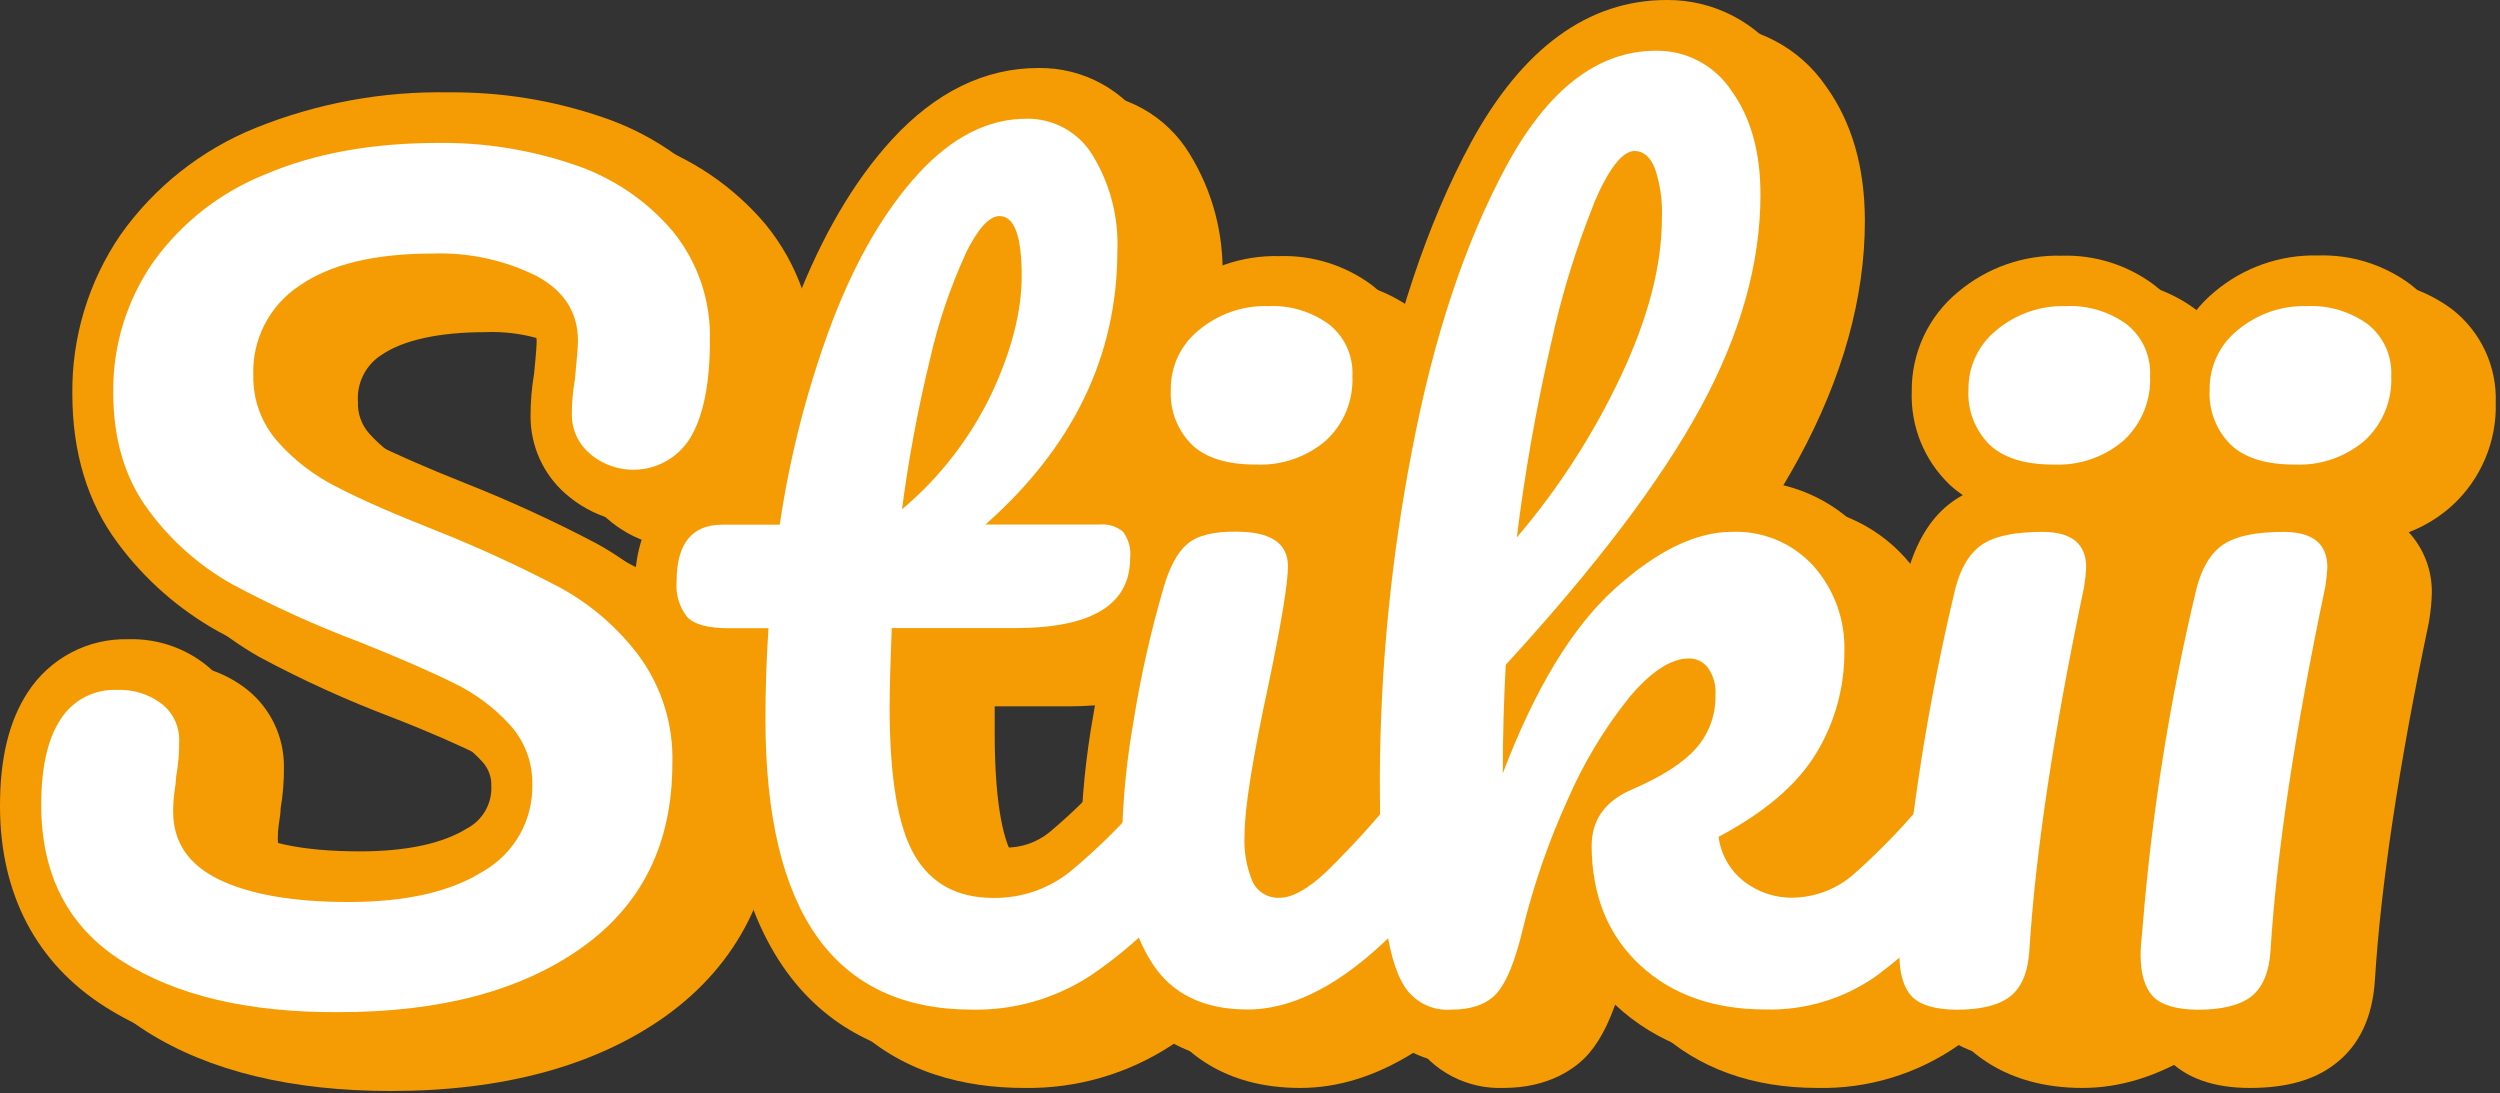
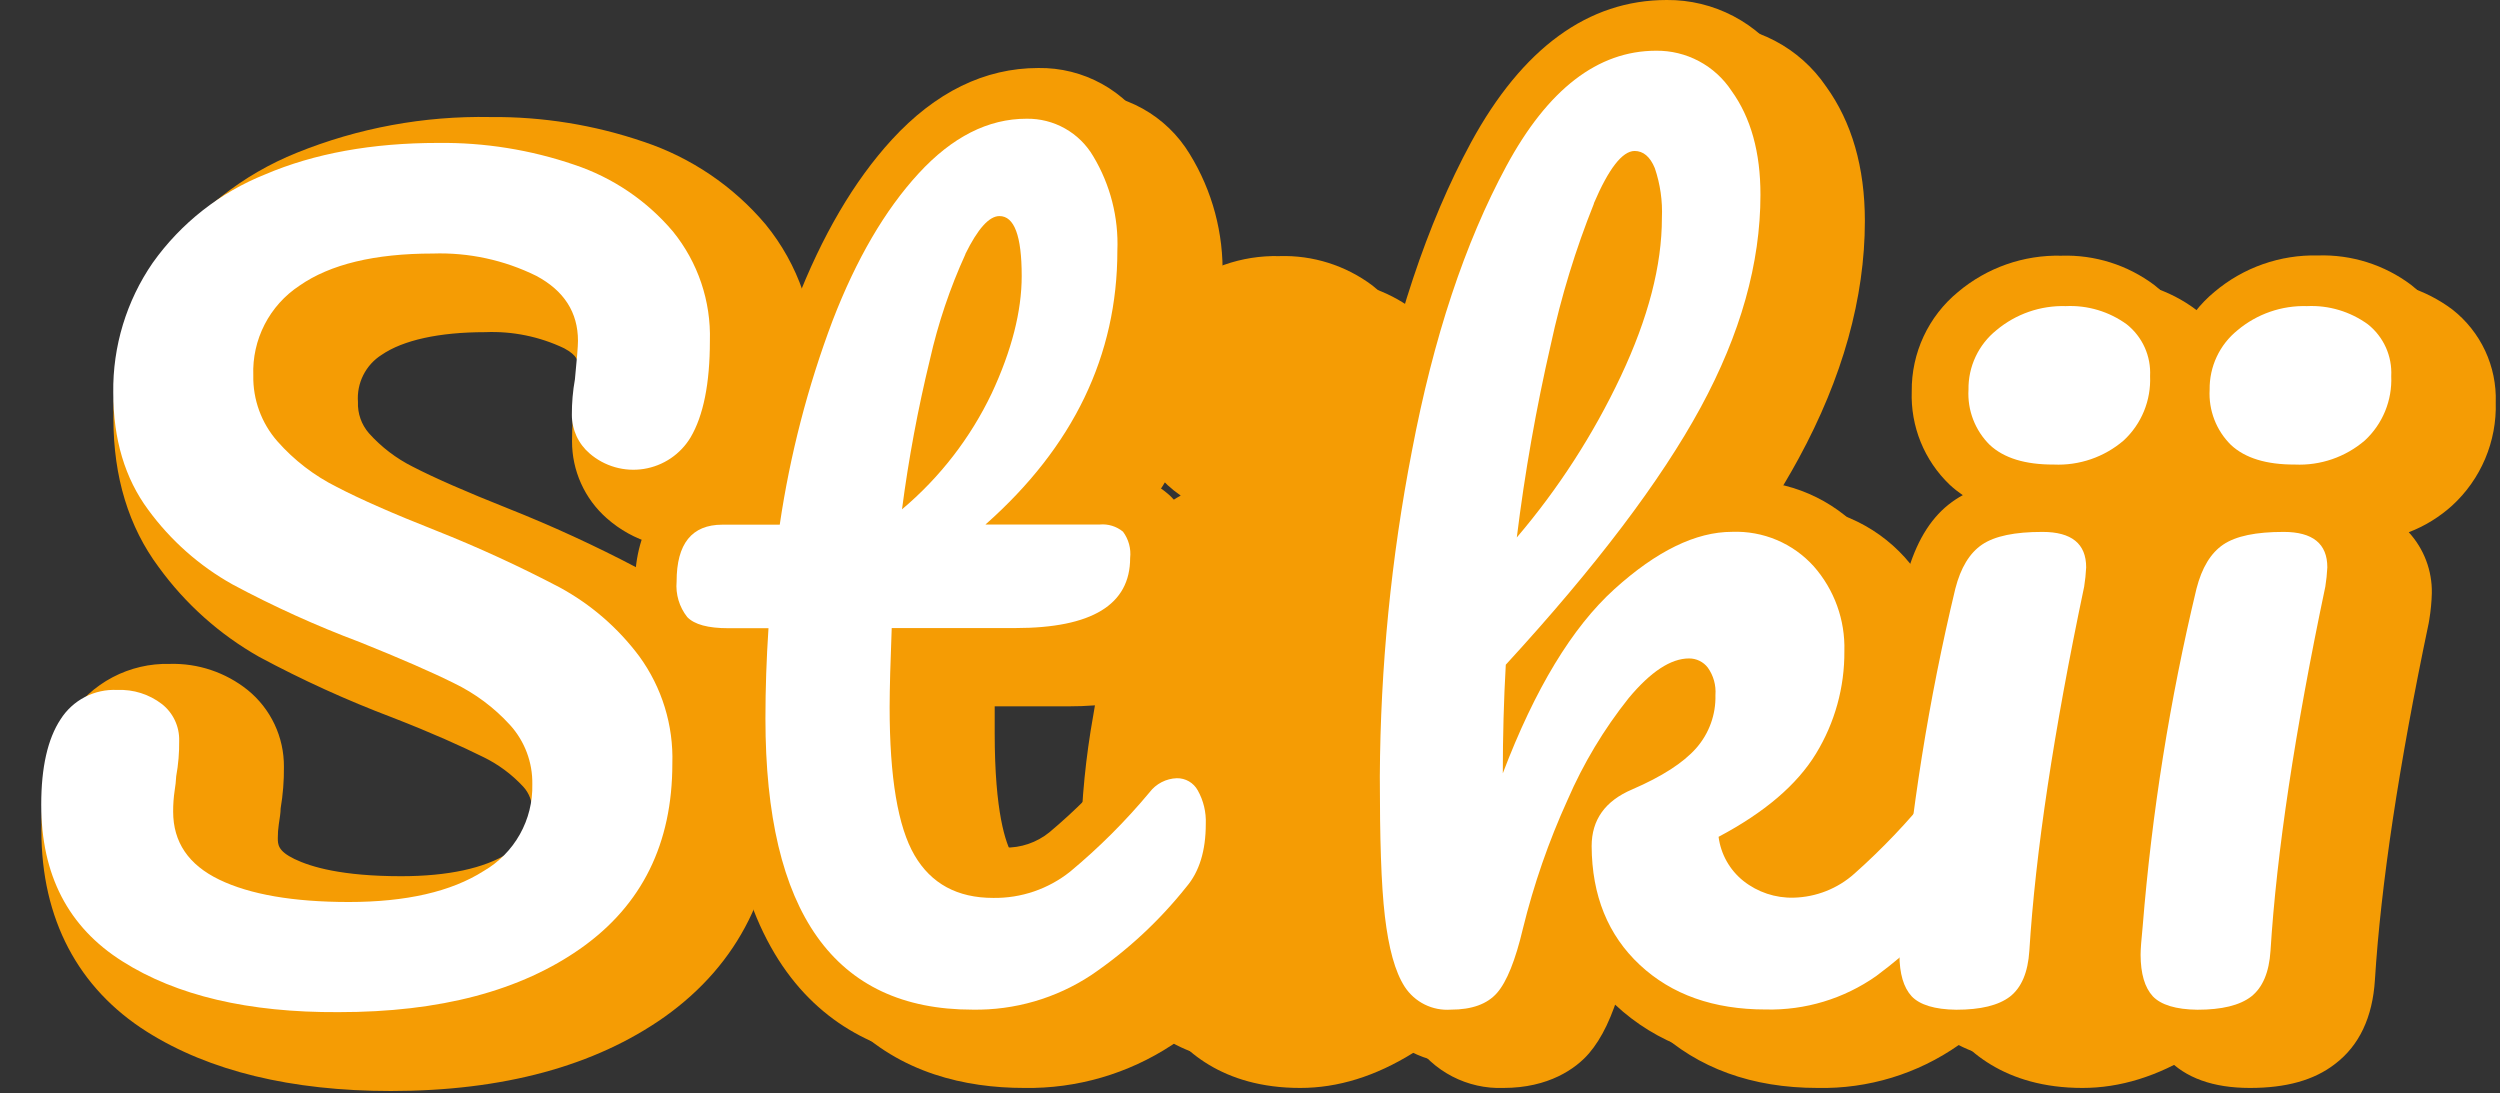
<svg xmlns="http://www.w3.org/2000/svg" width="311" height="136" viewBox="0 0 311 136" fill="none">
  <rect x="0" y="0" width="311" height="136" fill="#333333" stroke="none" />
  <g clip-path="url(#clip0_302_35)">
-     <path d="M149.99 56.56H142.36V64.19H149.99V56.56Z" fill="#F59C04" />
    <path d="M277.692 57.364L262.531 64.462L265.767 71.372L280.927 64.273L277.692 57.364Z" fill="#F59C04" />
    <path d="M16.6 119.78C9.86 115.534 6.493 109.034 6.5 100.28C6.5 95.653 7.3 92.12 8.9 89.68C9.65 88.491 10.703 87.524 11.951 86.877C13.199 86.23 14.596 85.927 16 86C18 85.913 19.966 86.537 21.55 87.76C22.236 88.3 22.788 88.993 23.161 89.782C23.534 90.572 23.718 91.437 23.7 92.31C23.716 93.789 23.589 95.266 23.32 96.72C23.291 97.313 23.228 97.904 23.13 98.49C22.999 99.367 22.936 100.253 22.94 101.14C22.94 104.934 24.853 107.754 28.68 109.6C32.507 111.447 37.87 112.374 44.77 112.38C51.923 112.38 57.52 111.097 61.56 108.53C63.447 107.44 65.006 105.862 66.072 103.962C67.138 102.061 67.673 99.909 67.62 97.73C67.67 95.005 66.675 92.365 64.84 90.35C62.877 88.201 60.521 86.446 57.9 85.18C55.12 83.793 51.207 82.087 46.16 80.06C40.726 78.018 35.435 75.616 30.32 72.87C26.202 70.568 22.63 67.402 19.85 63.59C16.923 59.697 15.46 54.834 15.46 49C15.371 43.244 17.069 37.601 20.32 32.85C23.832 27.913 28.693 24.094 34.32 21.85C40.427 19.284 47.603 18 55.85 18C61.599 17.932 67.318 18.845 72.76 20.7C77.549 22.28 81.809 25.153 85.07 29C88.186 32.835 89.822 37.661 89.68 42.6C89.68 47.9 88.88 51.9 87.28 54.6C86.588 55.856 85.56 56.896 84.312 57.602C83.064 58.309 81.643 58.654 80.21 58.6C78.191 58.665 76.225 57.948 74.72 56.6C74.027 56.007 73.47 55.271 73.088 54.443C72.707 53.614 72.51 52.712 72.51 51.8C72.501 50.318 72.629 48.839 72.89 47.38C73.14 44.86 73.27 43.26 73.27 42.59C73.27 39.05 71.543 36.357 68.09 34.51C64.095 32.536 59.674 31.581 55.22 31.73C47.98 31.73 42.447 33.063 38.62 35.73C36.784 36.942 35.291 38.606 34.286 40.563C33.281 42.519 32.796 44.702 32.88 46.9C32.815 49.913 33.886 52.84 35.88 55.1C37.948 57.454 40.455 59.384 43.26 60.78C46.2 62.3 50.323 64.11 55.63 66.21C60.874 68.292 66.004 70.649 71 73.27C74.882 75.38 78.26 78.308 80.9 81.85C83.718 85.729 85.161 90.438 85 95.23C85 105.157 81.233 112.794 73.7 118.14C66.167 123.487 56.09 126.154 43.47 126.14C32.29 126.147 23.333 124.027 16.6 119.78Z" fill="#F59C04" />
-     <path d="M43.48 132.65C31.09 132.65 20.88 130.17 13.13 125.28C4.54 119.86 0 111.21 0 100.28C0 94.28 1.13 89.67 3.46 86.11C4.809 84.028 6.672 82.329 8.868 81.174C11.064 80.02 13.52 79.451 16 79.52C19.508 79.421 22.938 80.569 25.68 82.76C27.102 83.915 28.247 85.374 29.029 87.031C29.811 88.687 30.211 90.498 30.2 92.33C30.212 94.059 30.075 95.785 29.79 97.49C29.79 98.03 29.68 98.66 29.56 99.49C29.477 100.046 29.437 100.608 29.44 101.17C29.44 101.96 29.44 102.78 31.51 103.78C33.58 104.78 37.45 105.91 44.77 105.91C50.64 105.91 55.11 104.91 58.07 103.07C59.033 102.57 59.833 101.804 60.373 100.862C60.914 99.921 61.173 98.844 61.12 97.76C61.157 96.651 60.755 95.573 60 94.76C58.587 93.201 56.89 91.925 55 91C52.4 89.7 48.61 88 43.76 86.11C38.071 83.959 32.529 81.437 27.17 78.56C22.235 75.814 17.948 72.038 14.6 67.49C10.86 62.45 9 56.24 9 49C8.918 41.941 11.013 35.027 15 29.2C19.206 23.258 25.03 18.648 31.78 15.92C39.423 12.836 47.61 11.329 55.85 11.49C62.335 11.428 68.784 12.469 74.92 14.57C80.811 16.539 86.051 20.084 90.07 24.82C94.167 29.826 96.335 36.134 96.18 42.6C96.18 49.15 95.09 54.15 92.87 57.91C91.753 59.78 90.238 61.381 88.432 62.599C86.625 63.816 84.573 64.62 82.42 64.953C80.268 65.287 78.068 65.141 75.978 64.527C73.889 63.913 71.96 62.845 70.33 61.4C68.967 60.202 67.876 58.727 67.13 57.073C66.383 55.419 65.998 53.625 66 51.81C65.993 50.028 66.141 48.248 66.44 46.49C66.74 43.49 66.76 42.72 66.76 42.59C66.76 41.9 66.76 41.19 65.01 40.25C61.954 38.797 58.591 38.111 55.21 38.25C49.44 38.25 44.98 39.25 42.31 41.07C41.34 41.687 40.555 42.554 40.038 43.581C39.52 44.607 39.289 45.754 39.37 46.9C39.301 48.341 39.792 49.753 40.74 50.84C42.281 52.559 44.133 53.971 46.2 55C49 56.41 52.92 58.14 58 60.16C63.498 62.339 68.875 64.809 74.11 67.56C78.805 70.12 82.897 73.656 86.11 77.93C89.785 82.936 91.692 89.022 91.53 95.23C91.53 107.34 86.81 116.83 77.53 123.44C68.86 129.55 57.42 132.65 43.48 132.65ZM16 92.52C14.84 92.52 14.64 92.82 14.37 93.24C13.87 94 13.03 95.93 13.03 100.24C13.03 106.75 15.28 111.24 20.1 114.24C25.74 117.81 33.62 119.61 43.51 119.61C54.7 119.61 63.6 117.32 69.98 112.8C75.82 108.65 78.54 103.06 78.54 95.19C78.69 91.814 77.708 88.485 75.75 85.73C73.65 82.942 70.968 80.645 67.89 79C63.097 76.486 58.173 74.23 53.14 72.24C47.65 70.06 43.42 68.24 40.25 66.57C36.716 64.79 33.556 62.349 30.94 59.38C27.928 55.932 26.303 51.488 26.38 46.91C26.294 43.661 27.032 40.443 28.525 37.556C30.018 34.669 32.218 32.207 34.92 30.4C39.92 26.94 46.55 25.26 55.22 25.26C60.765 25.104 66.262 26.323 71.22 28.81C76.76 31.81 79.82 36.69 79.82 42.62C79.82 43.28 79.82 44.45 79.41 48.06L79.33 48.61C79.132 49.636 79.022 50.676 79 51.72L79.09 51.81C79.24 51.94 79.44 52.13 80.2 52.13C80.508 52.182 80.825 52.124 81.095 51.967C81.365 51.81 81.572 51.564 81.68 51.27C82.23 50.33 83.17 47.96 83.17 42.6C83.311 39.168 82.207 35.801 80.06 33.12C77.548 30.186 74.269 28.008 70.59 26.83C65.84 25.224 60.853 24.433 55.84 24.49C49.343 24.33 42.88 25.483 36.84 27.88C32.339 29.623 28.444 32.639 25.63 36.56C23.159 40.23 21.89 44.577 22 49C22 53.45 23 57 25 59.74C27.23 62.809 30.099 65.358 33.41 67.21C38.256 69.808 43.267 72.087 48.41 74.03C53.73 76.15 57.73 77.9 60.7 79.38C64.073 81.004 67.11 83.25 69.65 86C72.543 89.215 74.127 93.396 74.09 97.72C74.147 100.995 73.336 104.226 71.739 107.085C70.143 109.945 67.817 112.331 65 114C59.85 117.27 53.22 118.87 44.72 118.87C36.72 118.87 30.56 117.75 25.8 115.44C19.73 112.51 16.39 107.44 16.39 101.13C16.389 99.922 16.476 98.716 16.65 97.52C16.71 97.14 16.75 96.84 16.77 96.62V96.1L16.89 95.47C17.058 94.55 17.142 93.616 17.14 92.68C16.772 92.563 16.386 92.509 16 92.52Z" fill="#F59C04" />
    <path d="M150.35 98.51C151.064 99.78 151.41 101.224 151.35 102.68C151.35 106.013 150.55 108.62 148.95 110.5C145.575 114.744 141.576 118.453 137.09 121.5C132.712 124.387 127.563 125.882 122.32 125.79C105.147 125.79 96.563 113.717 96.57 89.57C96.57 85.87 96.7 82.12 96.95 78.34H92C89.467 78.34 87.763 77.877 86.89 76.95C85.896 75.702 85.42 74.119 85.56 72.53C85.56 67.817 87.453 65.46 91.24 65.46H98.43C99.706 56.786 101.909 48.274 105 40.07C107.94 32.423 111.493 26.323 115.66 21.77C119.827 17.217 124.303 14.96 129.09 15C130.768 14.966 132.425 15.382 133.89 16.203C135.354 17.023 136.573 18.221 137.42 19.67C139.538 23.205 140.581 27.282 140.42 31.4C140.42 44.447 134.953 55.807 124.02 65.48H138.15C139.199 65.382 140.245 65.701 141.06 66.37C141.753 67.315 142.067 68.485 141.94 69.65C141.94 75.45 137.187 78.353 127.68 78.36H112.3C112.127 82.573 112.043 85.853 112.05 88.2C112.05 96.953 113.08 103.097 115.14 106.63C117.2 110.163 120.46 111.93 124.92 111.93C128.4 111.982 131.791 110.823 134.51 108.65C138.086 105.673 141.383 102.376 144.36 98.8C144.759 98.272 145.272 97.839 145.86 97.535C146.449 97.23 147.098 97.061 147.76 97.04C148.284 97.029 148.801 97.16 149.257 97.418C149.713 97.677 150.091 98.054 150.35 98.51ZM121.45 31.81C119.518 36.018 118.027 40.415 117 44.93C115.511 51.07 114.353 57.286 113.53 63.55C118.252 59.589 122.072 54.661 124.73 49.1C127.21 43.767 128.45 38.907 128.45 34.52C128.45 29.52 127.53 27.07 125.68 27.07C124.42 27.07 123.01 28.65 121.45 31.81Z" fill="#F59C04" />
    <path d="M122.27 132.27C107.56 132.27 90.02 124.86 90.02 89.55C90.02 87.96 90.02 86.36 90.09 84.74C86.62 84.46 84.02 83.36 82.16 81.41C80.09 79.25 79 76.25 79 72.51C79 66.25 82.19 58.94 91.18 58.94H93C94.371 51.71 96.379 44.616 99 37.74C102.23 29.36 106.24 22.51 110.94 17.38C116.37 11.46 122.5 8.46 129.17 8.46C131.935 8.418 134.662 9.1 137.081 10.438C139.501 11.777 141.527 13.725 142.96 16.09C145.776 20.678 147.19 25.989 147.03 31.37C147.075 41.239 144.087 50.884 138.47 59C139.792 58.966 141.107 59.193 142.341 59.668C143.575 60.144 144.703 60.858 145.66 61.77C147.52 63.64 148.46 66.29 148.46 69.66C148.46 74.23 146.46 84.87 127.7 84.87H118.59C118.59 86.14 118.59 87.26 118.59 88.21C118.59 98.11 119.97 101.95 120.79 103.36C121.61 104.77 122.5 105.44 124.96 105.44C126.982 105.49 128.956 104.82 130.53 103.55C133.779 100.826 136.774 97.814 139.48 94.55C140.482 93.306 141.749 92.302 143.188 91.61C144.628 90.918 146.203 90.556 147.8 90.55C149.432 90.544 151.037 90.962 152.459 91.763C153.881 92.564 155.07 93.721 155.91 95.12C157.257 97.424 157.926 100.062 157.84 102.73C157.84 107.63 156.53 111.67 153.93 114.73C150.151 119.445 145.684 123.564 140.68 126.95C135.217 130.533 128.802 132.387 122.27 132.27ZM103.84 71.94L103.39 78.75C103.14 82.37 103.02 86 103.02 89.55C103.02 115.9 113.31 119.27 122.27 119.27C125.011 119.31 127.732 118.797 130.27 117.76C128.512 118.185 126.709 118.396 124.9 118.39C118.08 118.39 112.76 115.39 109.5 109.87C106.79 105.22 105.5 98.32 105.5 88.16C105.5 85.87 105.57 82.75 105.72 78.88L104.72 79.71L107.03 62.71C107.883 56.213 109.084 49.767 110.63 43.4L110.72 43.06C107.918 50.635 105.907 58.48 104.72 66.47L103.87 71.97L103.84 71.94ZM129.6 21.48C130.746 22.076 131.731 22.941 132.47 24C132.31 23.69 132.14 23.4 131.96 23.12C131.735 22.671 131.401 22.285 130.989 21.999C130.577 21.712 130.099 21.534 129.6 21.48Z" fill="#F59C04" />
    <path d="M144.67 120C142.19 116.127 140.95 110.994 140.95 104.6C141.052 99.703 141.537 94.822 142.4 90C143.297 84.396 144.539 78.852 146.12 73.4C146.88 70.734 147.88 68.883 149.12 67.85C150.36 66.817 152.38 66.314 155.18 66.34C159.467 66.34 161.613 67.77 161.62 70.63C161.62 72.73 160.82 77.61 159.22 85.27C157.22 94.53 156.22 100.8 156.22 104.08C156.117 106.064 156.458 108.046 157.22 109.88C157.522 110.518 158.008 111.049 158.617 111.406C159.225 111.763 159.926 111.928 160.63 111.88C162.14 111.88 164.04 110.88 166.31 108.73C169.534 105.581 172.566 102.242 175.39 98.73C175.795 98.205 176.312 97.778 176.904 97.478C177.496 97.179 178.147 97.016 178.81 97C179.338 96.993 179.858 97.13 180.314 97.396C180.771 97.662 181.146 98.047 181.4 98.51C182.096 99.785 182.425 101.229 182.35 102.68C182.35 106.014 181.55 108.62 179.95 110.5C171.623 120.68 163.84 125.77 156.6 125.77C151.127 125.77 147.15 123.847 144.67 120ZM149.67 55.57C148.757 54.676 148.046 53.597 147.586 52.405C147.125 51.213 146.925 49.936 147 48.66C146.979 47.246 147.28 45.845 147.882 44.565C148.483 43.284 149.368 42.157 150.47 41.27C152.885 39.244 155.959 38.177 159.11 38.27C161.821 38.142 164.495 38.943 166.69 40.54C167.656 41.306 168.425 42.292 168.931 43.416C169.437 44.54 169.667 45.769 169.6 47C169.666 48.492 169.407 49.98 168.841 51.361C168.275 52.743 167.414 53.984 166.32 55C163.905 57.074 160.789 58.147 157.61 58C154.07 58 151.42 57.18 149.66 55.54L149.67 55.57Z" fill="#F59C04" />
    <path d="M156.6 132.27C146.88 132.27 141.77 127.49 139.2 123.48C136.05 118.57 134.45 112.2 134.45 104.57C134.558 99.348 135.076 94.142 136 89C136.942 83.125 138.248 77.314 139.91 71.6C141.03 67.6 142.74 64.71 145.11 62.81C145.666 62.374 146.258 61.986 146.88 61.65C146.308 61.253 145.764 60.819 145.25 60.35C143.685 58.854 142.455 57.043 141.641 55.036C140.828 53.03 140.449 50.874 140.53 48.71C140.508 46.357 141.012 44.029 142.005 41.896C142.998 39.763 144.455 37.878 146.27 36.38C149.864 33.353 154.442 31.745 159.14 31.86C163.303 31.725 167.387 33.013 170.72 35.51C172.451 36.873 173.839 38.622 174.773 40.617C175.707 42.612 176.162 44.798 176.1 47C176.169 49.403 175.72 51.793 174.783 54.007C173.846 56.221 172.443 58.207 170.67 59.83C169.056 61.293 167.18 62.436 165.14 63.2C166.137 64.15 166.92 65.301 167.438 66.577C167.955 67.853 168.194 69.224 168.14 70.6C168.14 72.38 167.85 75.8 165.6 86.6C163.46 96.41 162.87 101.03 162.74 103.16C164.74 101.23 167.28 98.36 170.4 94.61C171.405 93.342 172.681 92.316 174.134 91.606C175.588 90.897 177.182 90.522 178.8 90.51C180.431 90.503 182.035 90.921 183.455 91.722C184.876 92.523 186.063 93.681 186.9 95.08C188.255 97.382 188.928 100.021 188.84 102.69C188.84 107.6 187.52 111.64 184.92 114.69C175.23 126.52 166 132.27 156.6 132.27ZM153.21 73C152.845 73.676 152.566 74.395 152.38 75.14C150.861 80.347 149.669 85.644 148.81 91C148.013 95.469 147.558 99.992 147.45 104.53C147.45 109.63 148.35 113.63 150.14 116.42C150.98 117.73 152.48 119.23 156.6 119.23C158.037 119.207 159.456 118.908 160.78 118.35C158.844 118.422 156.929 117.93 155.267 116.934C153.606 115.939 152.269 114.481 151.42 112.74C150.184 110.008 149.602 107.026 149.72 104.03C149.72 100.19 150.72 93.77 152.9 83.83C154.11 78.02 154.67 74.68 154.9 72.83C154.332 72.823 153.765 72.88 153.21 73ZM159.12 44.78C157.521 44.668 155.939 45.172 154.7 46.19C154.314 46.466 154.004 46.833 153.796 47.259C153.588 47.685 153.49 48.157 153.51 48.63C153.51 50.21 153.94 50.63 154.08 50.74C154.44 51.08 155.58 51.47 157.61 51.47C160.53 51.47 161.61 50.47 161.96 50.18C162.381 49.773 162.703 49.275 162.901 48.723C163.098 48.172 163.166 47.582 163.1 47C163.1 46 162.87 45.82 162.69 45.68C161.625 45.012 160.373 44.707 159.12 44.81V44.78Z" fill="#F59C04" />
    <path d="M247.66 98.51C248.374 99.78 248.72 101.224 248.66 102.68C248.66 106.013 247.86 108.62 246.26 110.5C242.929 114.687 239.067 118.422 234.77 121.61C230.745 124.438 225.917 125.896 221 125.77C214.52 125.77 209.303 123.92 205.35 120.22C201.397 116.52 199.417 111.596 199.41 105.45C199.41 102.17 201.093 99.817 204.46 98.39C208.16 96.79 210.81 95.083 212.41 93.27C214.017 91.445 214.874 89.08 214.81 86.65C214.901 85.439 214.569 84.233 213.87 83.24C213.594 82.883 213.239 82.594 212.833 82.397C212.427 82.199 211.981 82.097 211.53 82.1C209.257 82.1 206.753 83.743 204.02 87.03C200.928 90.901 198.362 95.165 196.39 99.71C194.043 104.859 192.182 110.215 190.83 115.71C189.897 119.656 188.823 122.323 187.61 123.71C186.397 125.096 184.483 125.79 181.87 125.79C180.747 125.871 179.623 125.65 178.614 125.151C177.605 124.651 176.747 123.892 176.13 122.95C174.91 121.056 174.09 118.133 173.67 114.18C173.25 110.226 173.027 104.413 173 96.74C173.071 83.141 174.41 69.579 177 56.23C179.667 42.183 183.58 30.383 188.74 20.83C193.9 11.277 200.1 6.5 207.34 6.5C209.2 6.478 211.037 6.924 212.679 7.798C214.322 8.672 215.718 9.945 216.74 11.5C219.14 14.833 220.34 19.143 220.34 24.43C220.34 32.93 217.857 41.743 212.89 50.87C207.923 59.996 199.847 70.663 188.66 82.87C188.4 87.25 188.273 91.753 188.28 96.38C192.32 85.86 196.947 78.223 202.16 73.47C207.373 68.716 212.253 66.34 216.8 66.34C218.71 66.259 220.615 66.601 222.378 67.341C224.141 68.081 225.719 69.2 227 70.62C229.589 73.532 230.966 77.325 230.85 81.22C230.879 85.73 229.642 90.158 227.28 94C224.92 97.873 220.88 101.323 215.16 104.35C215.439 106.511 216.547 108.48 218.25 109.84C220.025 111.244 222.237 111.98 224.5 111.92C227.3 111.853 229.984 110.789 232.07 108.92C235.547 105.827 238.758 102.449 241.67 98.82C242.07 98.291 242.582 97.859 243.171 97.555C243.759 97.25 244.408 97.081 245.07 97.06C245.592 97.047 246.108 97.175 246.564 97.43C247.019 97.685 247.398 98.058 247.66 98.51ZM199.66 25.51C197.379 31.179 195.576 37.03 194.27 43C192.45 50.922 191.038 58.933 190.04 67C195.224 60.935 199.582 54.209 203 47C206.407 39.76 208.11 33.197 208.11 27.31C208.204 25.21 207.906 23.11 207.23 21.12C206.64 19.69 205.8 18.98 204.71 18.98C203.17 19 201.49 21.16 199.64 25.5L199.66 25.51Z" fill="#F59C04" />
    <path d="M221 132.27C212.84 132.27 206.08 129.82 200.9 124.96C199.202 123.38 197.734 121.569 196.54 119.58C195.835 122.638 194.469 125.505 192.54 127.98C190.81 129.98 187.54 132.27 181.91 132.27C179.698 132.351 177.503 131.858 175.538 130.838C173.573 129.818 171.906 128.306 170.7 126.45C168.91 123.67 167.78 119.88 167.24 114.85C166.79 110.64 166.57 104.72 166.57 96.75C166.616 82.739 167.962 68.763 170.59 55C173.36 40.36 177.53 27.81 183 17.71C189.38 6 197.57 0 207.34 0C210.227 -0.024 213.075 0.664 215.632 2.004C218.189 3.343 220.377 5.293 222 7.68C225.2 12.12 226.83 17.75 226.83 24.42C226.83 33.98 224.06 43.92 218.59 53.97C217.55 55.883 216.38 57.86 215.08 59.9C215.65 59.9 216.22 59.83 216.79 59.83C219.606 59.762 222.404 60.302 224.993 61.413C227.581 62.525 229.9 64.181 231.79 66.27C235.468 70.387 237.438 75.751 237.3 81.27C237.333 86.958 235.782 92.544 232.82 97.4C230.942 100.397 228.553 103.04 225.76 105.21C226.552 104.905 227.284 104.462 227.92 103.9C231.085 101.055 234.015 97.958 236.68 94.64C237.683 93.374 238.958 92.349 240.41 91.641C241.862 90.933 243.455 90.56 245.07 90.55C246.699 90.544 248.302 90.962 249.721 91.763C251.139 92.564 252.325 93.721 253.16 95.12C254.515 97.421 255.188 100.061 255.1 102.73C255.1 107.64 253.78 111.68 251.18 114.73C247.5 119.332 243.238 123.437 238.5 126.94C233.381 130.53 227.251 132.397 221 132.27ZM206 105.01C205.958 105.153 205.941 105.302 205.95 105.45C205.95 109.82 207.19 113 209.83 115.45C212.47 117.9 216.22 119.25 221.04 119.25C223.363 119.291 225.672 118.884 227.84 118.05C226.763 118.262 225.668 118.369 224.57 118.37C220.824 118.441 217.172 117.196 214.25 114.85C211.268 112.469 209.317 109.031 208.8 105.25L208.57 103.66C208.09 103.89 207.57 104.11 207.08 104.33C206.677 104.471 206.309 104.696 206 104.99V105.01ZM181.54 119.25H181.85V96.37C181.85 93.08 181.91 89.82 182.04 86.64L180.94 87.93L183.67 66.27C184.686 57.964 186.135 49.716 188.01 41.56C188.69 38.65 189.38 35.98 190.08 33.56C187.132 41.304 184.909 49.305 183.44 57.46C180.933 70.418 179.637 83.582 179.57 96.78C179.57 104.18 179.78 109.78 180.17 113.5C180.56 117.22 181.16 118.7 181.47 119.25H181.54ZM211.5 75.6C212.904 75.597 214.291 75.908 215.559 76.51C216.827 77.113 217.945 77.99 218.83 79.08C220.525 81.23 221.394 83.915 221.28 86.65C221.301 88.667 220.962 90.672 220.28 92.57C220.833 91.95 221.328 91.28 221.76 90.57C223.486 87.752 224.38 84.504 224.34 81.2C224.432 78.924 223.636 76.701 222.12 75C221.457 74.26 220.632 73.682 219.709 73.313C218.786 72.944 217.791 72.792 216.8 72.87C214.75 72.87 212.3 73.87 209.61 75.8C210.233 75.679 210.865 75.612 211.5 75.6ZM207.64 13C209.843 13.834 211.652 15.465 212.71 17.57C212.392 16.759 211.975 15.99 211.47 15.28C211.077 14.607 210.52 14.044 209.85 13.645C209.18 13.246 208.419 13.024 207.64 13Z" fill="#F59C04" />
    <path d="M242 120C239.52 116.127 238.28 110.993 238.28 104.6C238.375 99.704 238.853 94.822 239.71 90C240.607 84.395 241.85 78.852 243.43 73.4C244.19 70.734 245.19 68.883 246.43 67.85C247.67 66.817 249.69 66.314 252.49 66.34C256.777 66.34 258.923 67.77 258.93 70.63C258.93 72.73 258.13 77.61 256.53 85.27C254.53 94.53 253.53 100.8 253.53 104.08C253.427 106.064 253.768 108.046 254.53 109.88C254.832 110.517 255.318 111.049 255.927 111.406C256.535 111.763 257.237 111.928 257.94 111.88C259.45 111.88 261.35 110.88 263.62 108.73C266.844 105.581 269.876 102.242 272.7 98.73C273.105 98.205 273.623 97.777 274.214 97.478C274.806 97.179 275.457 97.016 276.12 97C276.648 96.993 277.168 97.13 277.624 97.396C278.081 97.662 278.456 98.047 278.71 98.51C279.424 99.78 279.77 101.224 279.71 102.68C279.71 106.013 278.91 108.62 277.31 110.5C268.977 120.68 261.193 125.77 253.96 125.77C248.46 125.77 244.473 123.847 242 120ZM247 55.57C246.095 54.678 245.39 53.602 244.933 52.416C244.476 51.23 244.277 49.959 244.35 48.69C244.329 47.276 244.631 45.875 245.232 44.594C245.833 43.314 246.718 42.187 247.82 41.3C250.235 39.274 253.31 38.207 256.46 38.3C259.159 38.184 261.818 38.988 264 40.58C264.962 41.345 265.726 42.328 266.231 43.449C266.735 44.569 266.965 45.793 266.9 47.02C266.966 48.512 266.707 50 266.141 51.381C265.575 52.763 264.714 54.005 263.62 55.02C261.205 57.093 258.09 58.166 254.91 58.02C251.377 58.007 248.74 57.18 247 55.54V55.57Z" fill="#F59C04" />
    <path d="M253.91 132.27C244.19 132.27 239.08 127.49 236.51 123.48C233.36 118.56 231.76 112.2 231.76 104.57C231.858 99.328 232.37 94.102 233.29 88.94C234.234 83.069 235.54 77.261 237.2 71.55C238.32 67.55 240.03 64.66 242.4 62.77C242.954 62.328 243.546 61.936 244.17 61.6C243.596 61.206 243.051 60.772 242.54 60.3C240.975 58.803 239.746 56.992 238.932 54.986C238.119 52.98 237.74 50.824 237.82 48.66C237.798 46.306 238.303 43.977 239.298 41.844C240.293 39.71 241.753 37.826 243.57 36.33C247.16 33.302 251.735 31.694 256.43 31.81C260.59 31.674 264.671 32.962 268 35.46C269.743 36.825 271.141 38.58 272.081 40.585C273.021 42.59 273.476 44.787 273.41 47C273.483 49.405 273.037 51.797 272.104 54.014C271.17 56.231 269.771 58.221 268 59.85C266.383 61.308 264.507 62.451 262.47 63.22C263.466 64.171 264.248 65.322 264.765 66.598C265.282 67.874 265.522 69.245 265.47 70.62C265.47 72.4 265.18 75.82 262.93 86.62C260.79 96.43 260.2 101.05 260.07 103.18C262.07 101.25 264.61 98.38 267.73 94.63C268.735 93.363 270.011 92.337 271.465 91.627C272.919 90.918 274.513 90.543 276.13 90.53C277.759 90.524 279.362 90.941 280.782 91.74C282.202 92.539 283.39 93.694 284.23 95.09C285.584 97.395 286.257 100.038 286.17 102.71C286.17 107.62 284.85 111.66 282.25 114.71C272.54 126.52 263.27 132.27 253.91 132.27ZM250.52 73C250.155 73.676 249.876 74.395 249.69 75.14C248.172 80.347 246.983 85.644 246.13 91C245.325 95.468 244.867 99.991 244.76 104.53C244.76 109.63 245.67 113.63 247.45 116.42C248.29 117.73 249.79 119.23 253.91 119.23C255.347 119.206 256.766 118.908 258.09 118.35H258C256.088 118.395 254.202 117.89 252.568 116.896C250.934 115.901 249.619 114.459 248.78 112.74C247.544 110.008 246.962 107.026 247.08 104.03C247.08 100.19 248.08 93.77 250.26 83.83C251.47 78.02 252.04 74.68 252.26 72.83C251.675 72.819 251.091 72.876 250.52 73ZM251.39 50.76C251.75 51.1 252.89 51.49 254.92 51.49C257.84 51.49 258.92 50.49 259.27 50.2C259.694 49.791 260.018 49.289 260.215 48.734C260.413 48.179 260.48 47.585 260.41 47C260.41 46 260.18 45.82 260 45.68C258.938 45.005 257.685 44.693 256.43 44.79C254.833 44.68 253.253 45.18 252.01 46.19C251.625 46.468 251.315 46.838 251.107 47.266C250.899 47.693 250.801 48.165 250.82 48.64C250.82 50.22 251.25 50.64 251.39 50.75V50.76Z" fill="#F59C04" />
    <path d="M269.18 124.13C268.173 123.044 267.667 121.32 267.66 118.96C267.66 118.29 267.75 117.11 267.92 115.42C269.064 101.269 271.3 87.227 274.61 73.42C275.016 71.223 276.224 69.256 278 67.9C279.56 66.847 282.063 66.323 285.51 66.33C289.13 66.33 290.94 67.8 290.94 70.74C290.9 71.544 290.816 72.345 290.69 73.14C286.903 91.14 284.63 106.244 283.87 118.45C283.697 121.117 282.897 123.01 281.47 124.13C280.04 125.23 277.81 125.77 274.78 125.77C272 125.77 270.19 125.23 269.18 124.13ZM278.9 55.54C277.994 54.648 277.29 53.572 276.833 52.386C276.376 51.2 276.177 49.929 276.25 48.66C276.229 47.246 276.53 45.845 277.132 44.565C277.733 43.284 278.618 42.157 279.72 41.27C282.135 39.244 285.209 38.177 288.36 38.27C291.071 38.142 293.745 38.943 295.94 40.54C296.901 41.305 297.666 42.288 298.171 43.409C298.675 44.529 298.905 45.753 298.84 46.98C298.908 48.472 298.65 49.961 298.084 51.343C297.517 52.724 296.656 53.966 295.56 54.98C293.145 57.053 290.029 58.127 286.85 57.98C283.317 57.993 280.667 57.18 278.9 55.54Z" fill="#F59C04" />
    <path d="M274.73 132.27C270.17 132.27 266.73 131.02 264.41 128.54C262.26 126.22 261.17 122.99 261.17 118.96C261.19 117.559 261.283 116.161 261.45 114.77C262.632 100.306 264.922 85.954 268.3 71.84C269.39 67.59 271.41 64.48 274.3 62.52C274.846 62.142 275.421 61.807 276.02 61.52C275.473 61.142 274.955 60.724 274.47 60.27C272.902 58.776 271.67 56.965 270.854 54.958C270.039 52.952 269.659 50.794 269.74 48.63C269.72 46.276 270.226 43.948 271.221 41.815C272.216 39.682 273.674 37.797 275.49 36.3C279.083 33.27 283.662 31.662 288.36 31.78C292.519 31.646 296.6 32.934 299.93 35.43C301.677 36.798 303.078 38.558 304.018 40.568C304.958 42.578 305.411 44.782 305.34 47C305.41 49.402 304.963 51.791 304.028 54.005C303.092 56.219 301.691 58.206 299.92 59.83C298.341 61.262 296.51 62.387 294.52 63.15C296.409 65.213 297.436 67.922 297.39 70.72C297.357 71.832 297.25 72.942 297.07 74.04L297 74.46C293.29 92.08 291 107.01 290.31 118.84C290.02 123.49 288.31 127 285.37 129.28C282.75 131.3 279.27 132.27 274.73 132.27ZM274.17 119.26H274.73C275.563 119.285 276.397 119.205 277.21 119.02C277.276 118.69 277.316 118.356 277.33 118.02C278.09 105.82 280.33 90.62 284.05 72.85C283.217 72.867 282.391 73.008 281.6 73.27C281.265 73.8 281.028 74.386 280.9 75C277.687 88.48 275.51 102.187 274.39 116C274.18 118.16 274.17 118.85 274.17 119V119.26ZM283.32 50.77C283.68 51.11 284.82 51.5 286.85 51.5C289.78 51.5 290.85 50.5 291.2 50.21C291.625 49.8 291.95 49.296 292.148 48.739C292.345 48.182 292.411 47.587 292.34 47C292.34 46 292.11 45.82 291.93 45.68C290.871 45.005 289.622 44.692 288.37 44.79C286.767 44.676 285.182 45.181 283.94 46.2C283.554 46.476 283.244 46.843 283.036 47.269C282.828 47.695 282.73 48.166 282.75 48.64C282.75 50.22 283.18 50.64 283.32 50.75V50.77Z" fill="#F59C04" />
    <path d="M21.75 122.85C15.017 118.603 11.65 112.103 11.65 103.35C11.65 98.723 12.45 95.19 14.05 92.75C14.8 91.57 15.85 90.61 17.092 89.967C18.333 89.324 19.723 89.022 21.12 89.09C23.12 89.003 25.086 89.626 26.67 90.85C27.356 91.39 27.907 92.082 28.28 92.872C28.654 93.661 28.838 94.527 28.82 95.4C28.836 96.882 28.709 98.362 28.44 99.82C28.416 100.41 28.352 100.998 28.25 101.58C28.119 102.457 28.056 103.343 28.06 104.23C28.06 108.017 29.973 110.837 33.8 112.69C37.627 114.543 42.993 115.47 49.9 115.47C57.053 115.47 62.647 114.187 66.68 111.62C68.566 110.531 70.123 108.954 71.189 107.056C72.256 105.157 72.791 103.007 72.74 100.83C72.8 98.108 71.82 95.465 70 93.44C68.019 91.284 65.643 89.529 63 88.27C60.227 86.883 56.313 85.177 51.26 83.15C45.835 81.117 40.55 78.729 35.44 76C31.328 73.683 27.767 70.503 25 66.68C22.1 62.767 20.647 57.91 20.64 52.11C20.55 46.37 22.237 40.743 25.47 36C28.982 31.063 33.843 27.244 39.47 25C45.577 22.373 52.753 21.06 61 21.06C66.753 20.995 72.475 21.912 77.92 23.77C82.697 25.334 86.952 28.181 90.22 32C93.343 35.843 94.979 40.681 94.83 45.63C94.83 50.93 94.03 54.93 92.43 57.63C91.805 58.668 90.961 59.557 89.957 60.235C88.953 60.913 87.812 61.363 86.615 61.553C85.419 61.744 84.195 61.67 83.03 61.338C81.865 61.006 80.786 60.423 79.87 59.63C79.176 59.037 78.62 58.301 78.238 57.472C77.857 56.644 77.659 55.742 77.66 54.83C77.642 53.366 77.755 51.903 78 50.46C78.26 47.94 78.38 46.34 78.38 45.67C78.38 42.13 76.657 39.437 73.21 37.59C69.212 35.614 64.787 34.659 60.33 34.81C53.09 34.81 47.557 36.143 43.73 38.81C41.894 40.026 40.403 41.694 39.399 43.654C38.395 45.614 37.914 47.8 38 50C37.935 53.013 39.006 55.94 41 58.2C43.07 60.552 45.576 62.481 48.38 63.88C51.327 65.4 55.45 67.21 60.75 69.31C66.004 71.394 71.144 73.754 76.15 76.38C80.033 78.493 83.413 81.419 86.06 84.96C88.874 88.841 90.317 93.548 90.16 98.34C90.16 108.273 86.393 115.91 78.86 121.25C71.327 126.59 61.25 129.257 48.63 129.25C37.437 129.23 28.477 127.096 21.75 122.85Z" fill="#F59C04" />
    <path d="M48.63 135.72C36.25 135.72 26.03 133.24 18.28 128.35C9.69 122.93 5.15 114.28 5.15 103.35C5.15 97.35 6.29 92.74 8.61 89.18C9.957 87.103 11.814 85.406 14.005 84.252C16.195 83.098 18.645 82.526 21.12 82.59C24.628 82.49 28.058 83.639 30.8 85.83C32.224 86.983 33.369 88.443 34.152 90.099C34.934 91.756 35.334 93.568 35.32 95.4C35.337 97.132 35.2 98.862 34.91 100.57C34.91 101.11 34.8 101.75 34.68 102.57C34.597 103.126 34.557 103.688 34.56 104.25C34.56 105.04 34.56 105.86 36.63 106.86C38.7 107.86 42.57 109 49.9 109C55.76 109 60.24 108 63.2 106.16C64.152 105.654 64.941 104.886 65.472 103.947C66.003 103.008 66.256 101.937 66.2 100.86C66.24 99.753 65.841 98.674 65.09 97.86C63.669 96.325 61.973 95.07 60.09 94.16C57.48 92.86 53.7 91.16 48.84 89.27C43.151 87.119 37.609 84.597 32.25 81.72C27.331 78.939 23.068 75.133 19.75 70.56C16.01 65.56 14.11 59.31 14.11 52.11C14.015 45.036 16.111 38.106 20.11 32.27C24.328 26.325 30.166 21.719 36.93 19C44.572 15.912 52.759 14.402 61 14.56C67.489 14.498 73.941 15.539 80.08 17.64C85.97 19.607 91.207 23.152 95.22 27.89C99.321 32.893 101.489 39.203 101.33 45.67C101.33 52.22 100.25 57.22 98.02 60.97C96.905 62.842 95.391 64.445 93.585 65.665C91.779 66.884 89.727 67.69 87.574 68.024C85.42 68.359 83.22 68.213 81.129 67.599C79.039 66.985 77.11 65.916 75.48 64.47C74.118 63.272 73.028 61.796 72.283 60.142C71.538 58.488 71.155 56.694 71.16 54.88C71.153 53.097 71.3 51.317 71.6 49.56C71.9 46.56 71.92 45.79 71.92 45.66C71.92 44.97 71.92 44.26 70.17 43.32C67.114 41.867 63.751 41.181 60.37 41.32C54.6 41.32 50.14 42.32 47.48 44.14C46.503 44.757 45.712 45.629 45.193 46.661C44.673 47.693 44.444 48.847 44.53 50C44.471 51.427 44.962 52.823 45.9 53.9C47.44 55.616 49.288 57.027 51.35 58.06C54.1 59.48 58.07 61.21 63.15 63.23C68.644 65.409 74.019 67.879 79.25 70.63C83.945 73.185 88.034 76.722 91.24 81C94.915 86.006 96.822 92.092 96.66 98.3C96.66 110.41 91.94 119.9 82.66 126.51C74 132.62 62.57 135.72 48.63 135.72ZM21.12 95.59C19.96 95.59 19.76 95.89 19.49 96.31C18.99 97.07 18.15 99 18.15 103.31C18.15 109.82 20.4 114.31 25.22 117.31C30.86 120.88 38.74 122.68 48.63 122.68C59.82 122.68 68.73 120.39 75.1 115.87C80.94 111.73 83.66 106.13 83.66 98.26C83.815 94.883 82.833 91.552 80.87 88.8C78.768 86.005 76.082 83.702 73 82.05C68.206 79.538 63.282 77.282 58.25 75.29C52.77 73.11 48.53 71.29 45.37 69.62C41.833 67.841 38.669 65.4 36.05 62.43C33.061 58.986 31.451 54.559 31.53 50C31.446 46.75 32.186 43.532 33.681 40.645C35.176 37.758 37.377 35.297 40.08 33.49C45.08 30.03 51.7 28.35 60.37 28.35C65.898 28.201 71.377 29.42 76.32 31.9C81.87 34.9 84.92 39.78 84.92 45.71C84.92 46.37 84.92 47.53 84.51 51.15L84.43 51.71C84.249 52.74 84.159 53.784 84.16 54.83L84.26 54.92C84.4 55.05 84.6 55.24 85.36 55.24C85.668 55.292 85.985 55.234 86.255 55.077C86.525 54.92 86.732 54.673 86.84 54.38C87.4 53.45 88.33 51.07 88.33 45.71C88.471 42.278 87.367 38.911 85.22 36.23C82.705 33.299 79.427 31.122 75.75 29.94C71.004 28.315 66.016 27.51 61 27.56C54.499 27.415 48.037 28.585 42 31C37.501 32.745 33.606 35.761 30.79 39.68C28.279 43.35 26.978 47.714 27.07 52.16C27.07 56.57 28.07 60.07 30.15 62.86C32.38 65.929 35.249 68.478 38.56 70.33C43.407 72.926 48.417 75.204 53.56 77.15C59 79.23 63 81 65.93 82.45C69.279 84.088 72.289 86.344 74.8 89.1C77.699 92.314 79.284 96.501 79.24 100.83C79.298 104.101 78.49 107.329 76.897 110.187C75.304 113.044 72.983 115.429 70.17 117.1C65 120.38 58.39 122 49.9 122C41.9 122 35.74 120.88 30.97 118.57C24.9 115.64 21.56 110.57 21.56 104.26C21.559 103.052 21.646 101.845 21.82 100.65C21.88 100.26 21.92 99.97 21.94 99.75V99.2L22.07 98.57C22.233 97.649 22.317 96.716 22.32 95.78C21.933 95.652 21.527 95.588 21.12 95.59Z" fill="#F59C04" />
-     <path d="M155.51 101.58C156.203 102.856 156.528 104.3 156.45 105.75C156.45 109.084 155.65 111.69 154.05 113.57C150.675 117.815 146.676 121.523 142.19 124.57C137.814 127.462 132.664 128.957 127.42 128.86C110.26 128.86 101.677 116.787 101.67 92.64C101.67 88.94 101.8 85.19 102.05 81.41H97.13C94.61 81.41 92.9 80.95 92.02 80.02C91.03 78.77 90.554 77.189 90.69 75.6C90.69 70.894 92.583 68.537 96.37 68.53H103.57C104.844 59.864 107.044 51.358 110.13 43.16C113.083 35.514 116.64 29.413 120.8 24.86C124.96 20.307 129.44 18.02 134.24 18C135.918 17.969 137.574 18.385 139.038 19.206C140.502 20.026 141.721 21.222 142.57 22.67C144.694 26.207 145.737 30.288 145.57 34.41C145.57 47.45 140.1 58.807 129.16 68.48H143.3C144.346 68.385 145.388 68.704 146.2 69.37C146.897 70.313 147.212 71.485 147.08 72.65C147.08 78.45 142.327 81.353 132.82 81.36H117.42C117.247 85.567 117.163 88.847 117.17 91.2C117.17 99.954 118.2 106.097 120.26 109.63C122.32 113.164 125.58 114.93 130.04 114.93C133.523 114.979 136.915 113.82 139.64 111.65C143.21 108.67 146.503 105.373 149.48 101.8C149.881 101.271 150.395 100.838 150.986 100.534C151.576 100.229 152.226 100.061 152.89 100.04C153.426 100.033 153.953 100.172 154.415 100.444C154.877 100.715 155.256 101.108 155.51 101.58ZM126.6 34.88C124.678 39.09 123.197 43.486 122.18 48C120.696 54.141 119.538 60.357 118.71 66.62C123.425 62.659 127.234 57.731 129.88 52.17C132.36 46.837 133.603 41.977 133.61 37.59C133.61 32.59 132.68 30.14 130.83 30.14C129.57 30.14 128.16 31.72 126.6 34.88Z" fill="#F59C04" />
    <path d="M127.42 135.34C112.71 135.34 95.17 127.93 95.17 92.62C95.17 91.03 95.17 89.43 95.24 87.81C91.78 87.53 89.17 86.43 87.31 84.49C85.25 82.32 84.19 79.32 84.19 75.58C84.19 69.32 87.38 62 96.37 62H98.1C99.471 54.77 101.479 47.676 104.1 40.8C107.33 32.42 111.35 25.57 116.04 20.44C121.47 14.52 127.61 11.52 134.28 11.52C137.034 11.49 139.748 12.179 142.154 13.519C144.56 14.859 146.575 16.803 148 19.16C150.824 23.745 152.242 29.057 152.08 34.44C152.144 44.276 149.191 53.894 143.62 62C144.942 61.966 146.257 62.193 147.491 62.669C148.725 63.144 149.853 63.858 150.81 64.77C152.68 66.64 153.61 69.29 153.61 72.66C153.61 77.23 151.61 87.87 132.85 87.87H123.74C123.74 89.14 123.74 90.26 123.74 91.21C123.74 101.1 125.12 104.95 125.95 106.36C126.78 107.77 127.65 108.44 130.11 108.44C132.13 108.49 134.103 107.824 135.68 106.56C138.945 103.838 141.958 100.825 144.68 97.56C145.684 96.316 146.953 95.312 148.394 94.62C149.835 93.928 151.412 93.566 153.01 93.56C154.64 93.555 156.244 93.973 157.664 94.774C159.084 95.576 160.271 96.732 161.11 98.13C162.457 100.434 163.126 103.072 163.04 105.74C163.04 110.65 161.73 114.68 159.14 117.74C155.331 122.474 150.83 126.607 145.79 130C140.342 133.584 133.941 135.445 127.42 135.34ZM109 75L108.55 81.81C108.31 85.44 108.18 89.08 108.18 92.61C108.18 118.96 118.47 122.33 127.43 122.33C130.171 122.369 132.892 121.855 135.43 120.82C133.668 121.245 131.862 121.457 130.05 121.45C123.23 121.45 117.91 118.5 114.66 112.92C111.94 108.28 110.66 101.38 110.66 91.22C110.66 88.92 110.73 85.8 110.88 81.94L109.88 82.77L112.19 65.77C113.045 59.273 114.25 52.827 115.8 46.46C115.8 46.35 115.85 46.23 115.88 46.12C113.078 53.696 111.067 61.541 109.88 69.53L109.03 75.03L109 75ZM134.75 24.55C135.902 25.155 136.888 26.034 137.62 27.11C137.46 26.81 137.3 26.51 137.12 26.23C136.899 25.772 136.566 25.378 136.152 25.084C135.737 24.79 135.255 24.606 134.75 24.55Z" fill="#F59C04" />
    <path d="M149.82 123C147.34 119.127 146.1 113.994 146.1 107.6C146.203 102.71 146.688 97.835 147.55 93.02C148.445 87.418 149.69 81.877 151.28 76.43C152.033 73.73 153.033 71.877 154.28 70.87C155.527 69.864 157.543 69.36 160.33 69.36C164.623 69.36 166.77 70.79 166.77 73.65C166.77 75.75 165.97 80.63 164.37 88.29C162.37 97.55 161.37 103.82 161.37 107.1C161.267 109.084 161.608 111.066 162.37 112.9C162.673 113.537 163.16 114.068 163.768 114.424C164.376 114.781 165.077 114.947 165.78 114.9C167.3 114.9 169.193 113.85 171.46 111.75C174.685 108.599 177.72 105.26 180.55 101.75C180.951 101.22 181.465 100.787 182.055 100.483C182.645 100.178 183.296 100.01 183.96 99.99C184.487 99.984 185.005 100.121 185.46 100.387C185.914 100.653 186.288 101.038 186.54 101.5C187.237 102.775 187.565 104.219 187.49 105.67C187.49 109.004 186.69 111.61 185.09 113.49C176.763 123.67 168.98 128.76 161.74 128.76C156.28 128.814 152.307 126.894 149.82 123ZM154.82 58.57C153.915 57.678 153.21 56.602 152.753 55.416C152.296 54.23 152.097 52.959 152.17 51.69C152.149 50.276 152.451 48.875 153.052 47.594C153.653 46.314 154.538 45.187 155.64 44.3C158.059 42.275 161.137 41.207 164.29 41.3C166.998 41.173 169.669 41.974 171.86 43.57C172.822 44.335 173.586 45.318 174.091 46.439C174.595 47.559 174.825 48.783 174.76 50.01C174.829 51.502 174.57 52.991 174.004 54.373C173.437 55.754 172.576 56.996 171.48 58.01C169.065 60.084 165.95 61.157 162.77 61.01C159.23 61.05 156.577 60.25 154.81 58.61L154.82 58.57Z" fill="#F59C04" />
    <path d="M161.75 135.34C152.03 135.34 146.93 130.56 144.35 126.55C141.2 121.63 139.6 115.27 139.6 107.64C139.698 102.394 140.213 97.164 141.14 92C142.064 86.132 143.353 80.327 145 74.62C146.13 70.62 147.83 67.73 150.2 65.84C150.762 65.394 151.365 65.002 152 64.67C151.424 64.279 150.88 63.844 150.37 63.37C148.801 61.876 147.568 60.066 146.752 58.059C145.937 56.052 145.558 53.895 145.64 51.73C145.62 49.376 146.126 47.048 147.121 44.915C148.116 42.782 149.574 40.898 151.39 39.4C154.983 36.37 159.562 34.763 164.26 34.88C168.419 34.746 172.5 36.034 175.83 38.53C177.576 39.896 178.975 41.655 179.914 43.664C180.852 45.672 181.303 47.874 181.23 50.09C181.301 52.492 180.853 54.882 179.918 57.096C178.983 59.309 177.582 61.296 175.81 62.92C174.195 64.38 172.319 65.524 170.28 66.29C171.276 67.241 172.058 68.392 172.575 69.668C173.092 70.944 173.333 72.314 173.28 73.69C173.28 75.47 172.99 78.89 170.75 89.69C168.6 99.5 168.01 104.12 167.88 106.25C169.88 104.32 172.42 101.45 175.54 97.7C176.545 96.433 177.821 95.407 179.275 94.697C180.729 93.988 182.323 93.613 183.94 93.6C185.572 93.594 187.177 94.012 188.599 94.813C190.021 95.614 191.21 96.771 192.05 98.17C193.397 100.474 194.066 103.112 193.98 105.78C193.98 110.69 192.66 114.78 190.06 117.78C180.38 129.59 171.11 135.34 161.75 135.34ZM158.36 76.08C157.998 76.761 157.719 77.483 157.53 78.23C156.024 83.445 154.845 88.748 154 94.11C153.196 98.578 152.738 103.101 152.63 107.64C152.63 112.74 153.54 116.74 155.32 119.53C156.16 120.84 157.65 122.34 161.77 122.34C163.207 122.317 164.626 122.019 165.95 121.46H165.81C163.896 121.512 162.008 121.011 160.372 120.015C158.737 119.02 157.423 117.574 156.59 115.85C155.354 113.118 154.771 110.136 154.89 107.14C154.89 103.3 155.89 96.88 158.07 86.94C159.29 81.13 159.85 77.79 160.07 75.94C159.497 75.927 158.924 75.974 158.36 76.08ZM159.23 53.84C159.59 54.18 160.74 54.57 162.76 54.57C165.69 54.57 166.76 53.57 167.11 53.28C167.535 52.873 167.858 52.373 168.056 51.819C168.254 51.266 168.321 50.674 168.25 50.09C168.25 49.09 168.02 48.91 167.84 48.77C166.782 48.095 165.532 47.782 164.28 47.88C162.677 47.766 161.092 48.271 159.85 49.29C159.464 49.566 159.154 49.933 158.946 50.359C158.738 50.785 158.64 51.256 158.66 51.73C158.66 53.31 159.09 53.73 159.23 53.84Z" fill="#F59C04" />
    <path d="M252.81 101.58C253.511 102.854 253.84 104.299 253.76 105.75C253.76 109.084 252.96 111.69 251.36 113.57C248.035 117.759 244.176 121.495 239.88 124.68C235.856 127.501 231.033 128.959 226.12 128.84C219.64 128.84 214.423 126.99 210.47 123.29C206.517 119.59 204.54 114.667 204.54 108.52C204.54 105.24 206.223 102.887 209.59 101.46C213.29 99.86 215.94 98.153 217.54 96.34C219.149 94.517 220.006 92.151 219.94 89.72C220.029 88.508 219.693 87.302 218.99 86.31C218.715 85.952 218.36 85.663 217.954 85.465C217.548 85.267 217.102 85.166 216.65 85.17C214.377 85.17 211.873 86.814 209.14 90.1C206.048 93.971 203.482 98.235 201.51 102.78C199.163 107.929 197.302 113.286 195.95 118.78C195.03 122.78 193.95 125.4 192.74 126.78C191.53 128.16 189.6 128.86 186.99 128.86C185.867 128.941 184.743 128.72 183.734 128.221C182.724 127.722 181.867 126.962 181.25 126.02C180.03 124.127 179.21 121.204 178.79 117.25C178.37 113.297 178.16 107.494 178.16 99.84C178.23 86.239 179.569 72.673 182.16 59.32C184.827 45.273 188.74 33.474 193.9 23.92C199.06 14.367 205.257 9.584 212.49 9.57C214.351 9.547 216.187 9.993 217.83 10.867C219.473 11.741 220.869 13.014 221.89 14.57C224.29 17.904 225.49 22.213 225.49 27.5C225.49 36 223.007 44.817 218.04 53.95C213.073 63.084 204.997 73.75 193.81 85.95C193.563 90.33 193.437 94.834 193.43 99.46C197.47 88.94 202.097 81.303 207.31 76.55C212.523 71.797 217.42 69.413 222 69.4C223.904 69.327 225.802 69.673 227.557 70.414C229.313 71.156 230.884 72.274 232.16 73.69C234.742 76.606 236.115 80.397 236 84.29C236.021 88.777 234.785 93.18 232.43 97C230.07 100.867 226.03 104.317 220.31 107.35C220.588 109.514 221.701 111.484 223.41 112.84C225.181 114.246 227.39 114.982 229.65 114.92C232.453 114.853 235.14 113.79 237.23 111.92C240.703 108.827 243.911 105.448 246.82 101.82C247.221 101.291 247.735 100.858 248.325 100.554C248.916 100.249 249.566 100.081 250.23 100.06C250.758 100.055 251.277 100.194 251.731 100.461C252.186 100.729 252.559 101.116 252.81 101.58ZM204.81 28.58C202.537 34.267 200.744 40.134 199.45 46.12C197.62 54.041 196.208 62.052 195.22 70.12C200.398 64.035 204.746 57.289 208.15 50.06C211.563 42.82 213.27 36.257 213.27 30.37C213.362 28.269 213.06 26.17 212.38 24.18C211.79 22.75 210.95 22.04 209.86 22.04C208.32 22.07 206.64 24.23 204.79 28.57L204.81 28.58Z" fill="#F59C04" />
    <path d="M226.12 135.34C217.96 135.34 211.2 132.89 206.03 128.04C204.328 126.457 202.857 124.643 201.66 122.65C200.58 126.45 199.28 129.17 197.66 131.05C196.04 132.93 192.66 135.34 187.03 135.34C184.818 135.421 182.622 134.928 180.658 133.908C178.693 132.888 177.026 131.376 175.82 129.52C174.03 126.74 172.9 122.94 172.37 117.92C171.92 113.71 171.7 107.79 171.7 99.82C171.765 85.817 173.134 71.85 175.79 58.1C178.55 43.45 182.73 30.9 188.2 20.8C194.53 9 202.72 3.07 212.49 3.07C215.378 3.044 218.229 3.731 220.788 5.071C223.347 6.411 225.536 8.362 227.16 10.75C230.37 15.19 231.99 20.82 231.99 27.49C231.99 37.05 229.22 46.99 223.75 57.04C222.71 58.953 221.54 60.93 220.24 62.97C220.81 62.97 221.39 62.9 221.96 62.9C224.776 62.831 227.575 63.37 230.163 64.481C232.752 65.593 235.071 67.25 236.96 69.34C240.638 73.457 242.608 78.821 242.47 84.34C242.501 90.011 240.954 95.579 238 100.42C236.122 103.417 233.733 106.06 230.94 108.23C231.733 107.928 232.465 107.484 233.1 106.92C236.268 104.078 239.197 100.981 241.86 97.66C242.864 96.395 244.139 95.371 245.591 94.663C247.043 93.955 248.635 93.582 250.25 93.57C251.88 93.565 253.484 93.983 254.904 94.784C256.324 95.586 257.511 96.742 258.35 98.14C259.697 100.444 260.366 103.082 260.28 105.75C260.28 110.66 258.96 114.75 256.37 117.75C252.682 122.363 248.413 126.48 243.67 130C238.536 133.6 232.389 135.47 226.12 135.34ZM211.12 108.08C211.078 108.223 211.061 108.372 211.07 108.52C211.07 112.89 212.3 116.07 214.94 118.52C217.58 120.97 221.34 122.32 226.15 122.32C228.473 122.361 230.781 121.953 232.95 121.12C231.873 121.332 230.778 121.44 229.68 121.44C225.934 121.511 222.282 120.266 219.36 117.92C216.381 115.536 214.43 112.1 213.91 108.32L213.68 106.73C213.2 106.96 212.68 107.18 212.19 107.4C211.788 107.536 211.422 107.762 211.12 108.06V108.08ZM186.65 122.32H186.96V99.44C186.96 96.15 187.02 92.89 187.15 89.71L186 91L188.73 69.34C189.749 61.033 191.201 52.785 193.08 44.63C193.76 41.72 194.44 39.05 195.14 36.63C192.192 44.374 189.969 52.375 188.5 60.53C186.001 73.489 184.709 86.652 184.64 99.85C184.64 107.25 184.84 112.85 185.23 116.57C185.62 120.29 186.31 121.77 186.62 122.32H186.65ZM216.68 78.7C218.08 78.695 219.463 79.002 220.729 79.599C221.996 80.196 223.113 81.067 224 82.15C225.698 84.298 226.571 86.984 226.46 89.72C226.485 91.737 226.146 93.743 225.46 95.64C226.013 95.019 226.508 94.35 226.94 93.64C228.666 90.822 229.56 87.574 229.52 84.27C229.621 81.968 228.817 79.717 227.28 78C226.617 77.272 225.797 76.704 224.882 76.34C223.968 75.977 222.982 75.826 222 75.9C219.94 75.9 217.49 76.9 214.8 78.83C215.411 78.725 216.03 78.671 216.65 78.67L216.68 78.7ZM212.79 16.08C214.993 16.914 216.802 18.545 217.86 20.65C217.542 19.839 217.125 19.07 216.62 18.36C216.227 17.687 215.67 17.124 215 16.725C214.33 16.326 213.569 16.104 212.79 16.08Z" fill="#F59C04" />
    <path d="M247.13 123C244.65 119.127 243.41 113.994 243.41 107.6C243.513 102.71 243.998 97.835 244.86 93.02C245.754 87.418 247 81.877 248.59 76.43C249.343 73.73 250.343 71.877 251.59 70.87C252.837 69.864 254.857 69.36 257.65 69.36C261.95 69.36 264.09 70.79 264.09 73.65C264.09 75.75 263.29 80.63 261.69 88.29C259.69 97.55 258.69 103.82 258.69 107.1C258.587 109.084 258.928 111.066 259.69 112.9C259.993 113.537 260.48 114.068 261.088 114.424C261.696 114.781 262.397 114.947 263.1 114.9C264.62 114.9 266.513 113.85 268.78 111.75C272.005 108.599 275.04 105.26 277.87 101.75C278.27 101.22 278.785 100.787 279.375 100.483C279.965 100.178 280.616 100.01 281.28 99.99C281.807 99.984 282.325 100.121 282.779 100.387C283.234 100.653 283.607 101.038 283.86 101.5C284.556 102.775 284.885 104.219 284.81 105.67C284.81 109.004 284.01 111.61 282.41 113.49C274.077 123.67 266.293 128.76 259.06 128.76C253.593 128.814 249.617 126.894 247.13 123ZM252.13 58.57C251.224 57.678 250.52 56.602 250.063 55.416C249.606 54.23 249.407 52.959 249.48 51.69C249.461 50.276 249.764 48.876 250.365 47.596C250.966 46.316 251.85 45.189 252.95 44.3C255.369 42.275 258.446 41.207 261.6 41.3C264.308 41.173 266.979 41.974 269.17 43.57C270.131 44.335 270.896 45.318 271.401 46.439C271.905 47.559 272.135 48.783 272.07 50.01C272.138 51.502 271.88 52.991 271.314 54.373C270.747 55.754 269.886 56.996 268.79 58.01C266.375 60.084 263.259 61.157 260.08 61.01C256.547 61.05 253.893 60.25 252.12 58.61L252.13 58.57Z" fill="#F59C04" />
    <path d="M259.06 135.34C249.34 135.34 244.24 130.56 241.66 126.55C238.51 121.63 236.91 115.27 236.91 107.64C237.007 102.394 237.522 97.164 238.45 92C239.386 86.128 240.689 80.32 242.35 74.61C243.47 70.61 245.18 67.72 247.55 65.83C248.105 65.385 248.701 64.994 249.33 64.66C248.754 64.269 248.209 63.834 247.7 63.36C246.138 61.865 244.911 60.055 244.101 58.05C243.29 56.045 242.915 53.891 243 51.73C242.982 49.377 243.488 47.049 244.483 44.916C245.477 42.783 246.935 40.899 248.75 39.4C252.343 36.371 256.922 34.763 261.62 34.88C265.78 34.742 269.862 36.03 273.19 38.53C274.936 39.896 276.335 41.655 277.273 43.664C278.212 45.673 278.663 47.874 278.59 50.09C278.66 52.492 278.213 54.882 277.278 57.096C276.342 59.309 274.941 61.296 273.17 62.92C271.554 64.381 269.678 65.524 267.64 66.29C268.635 67.241 269.418 68.392 269.935 69.668C270.452 70.944 270.692 72.315 270.64 73.69C270.64 75.47 270.35 78.89 268.11 89.69C265.96 99.5 265.37 104.12 265.24 106.25C267.24 104.32 269.78 101.45 272.9 97.7C273.907 96.432 275.184 95.406 276.64 94.696C278.095 93.987 279.691 93.612 281.31 93.6C282.938 93.595 284.539 94.012 285.957 94.811C287.375 95.611 288.562 96.765 289.4 98.16C290.754 100.466 291.427 103.108 291.34 105.78C291.34 110.69 290.02 114.78 287.42 117.78C277.69 129.59 268.42 135.34 259.06 135.34ZM255.67 76.08C255.309 76.758 255.03 77.476 254.84 78.22C253.321 83.437 252.132 88.744 251.28 94.11C250.475 98.578 250.017 103.102 249.91 107.64C249.91 112.74 250.82 116.74 252.6 119.53C253.44 120.84 254.93 122.34 259.05 122.34C260.487 122.318 261.906 122.019 263.23 121.46H263.09C261.176 121.512 259.288 121.011 257.652 120.016C256.017 119.02 254.703 117.574 253.87 115.85C252.634 113.118 252.052 110.136 252.17 107.14C252.17 103.3 253.17 96.88 255.35 86.94C256.57 81.13 257.13 77.79 257.35 75.94C256.787 75.929 256.224 75.976 255.67 76.08ZM256.54 53.84C256.9 54.18 258.04 54.57 260.07 54.57C263 54.57 264.07 53.57 264.42 53.28C264.844 52.873 265.168 52.373 265.366 51.82C265.564 51.266 265.63 50.674 265.56 50.09C265.56 49.09 265.33 48.91 265.15 48.77C264.091 48.095 262.842 47.782 261.59 47.88C259.987 47.766 258.402 48.271 257.16 49.29C256.78 49.569 256.475 49.938 256.272 50.364C256.07 50.79 255.976 51.259 256 51.73C256 53.31 256.43 53.73 256.57 53.84H256.54Z" fill="#F59C04" />
    <path d="M274.33 127.2C273.323 126.107 272.82 124.384 272.82 122.03C272.82 121.36 272.9 120.18 273.07 118.5C274.222 104.35 276.459 90.308 279.76 76.5C280.158 74.318 281.347 72.359 283.1 71C284.66 69.94 287.16 69.42 290.61 69.42C294.23 69.42 296.04 70.89 296.04 73.83C296.005 74.635 295.922 75.436 295.79 76.23C291.997 94.23 289.723 109.334 288.97 121.54C288.8 124.24 287.97 126.13 286.58 127.22C285.19 128.31 282.92 128.86 279.89 128.86C277.19 128.84 275.34 128.3 274.33 127.2ZM284.05 58.61C283.145 57.718 282.44 56.642 281.983 55.456C281.526 54.27 281.327 52.999 281.4 51.73C281.381 50.316 281.684 48.916 282.285 47.636C282.886 46.356 283.77 45.229 284.87 44.34C287.289 42.315 290.367 41.247 293.52 41.34C296.228 41.213 298.899 42.014 301.09 43.61C302.052 44.375 302.816 45.358 303.321 46.479C303.825 47.599 304.055 48.823 303.99 50.05C304.058 51.542 303.8 53.031 303.234 54.413C302.667 55.794 301.806 57.036 300.71 58.05C298.295 60.123 295.18 61.197 292 61.05C288.473 61.064 285.823 60.25 284.05 58.61Z" fill="#F59C04" />
    <path d="M279.89 135.34C275.32 135.34 271.84 134.09 269.56 131.62C267.28 129.15 266.32 126.06 266.32 122.03C266.32 121.45 266.32 120.38 266.6 117.84C267.782 103.376 270.072 89.024 273.45 74.91C274.54 70.66 276.56 67.55 279.45 65.59C279.991 65.209 280.563 64.875 281.16 64.59C280.615 64.21 280.097 63.792 279.61 63.34C278.041 61.846 276.808 60.036 275.992 58.029C275.177 56.022 274.798 53.864 274.88 51.7C274.86 49.346 275.366 47.018 276.361 44.885C277.356 42.752 278.814 40.867 280.63 39.37C284.223 36.34 288.802 34.732 293.5 34.85C297.659 34.716 301.74 36.004 305.07 38.5C306.816 39.866 308.215 41.625 309.154 43.633C310.092 45.642 310.543 47.844 310.47 50.06C310.541 52.462 310.093 54.851 309.158 57.065C308.222 59.279 306.822 61.266 305.05 62.89C303.471 64.321 301.64 65.447 299.65 66.21C301.54 68.273 302.567 70.982 302.52 73.78C302.492 74.893 302.385 76.002 302.2 77.1L302.13 77.52C298.43 95.14 296.18 110.07 295.44 121.9C295.15 126.55 293.49 130.06 290.5 132.34C287.9 134.37 284.42 135.34 279.89 135.34ZM279.32 122.33H279.89C280.72 122.355 281.55 122.275 282.36 122.09C282.431 121.761 282.474 121.426 282.49 121.09C283.24 108.88 285.49 93.68 289.21 75.91C288.377 75.924 287.55 76.066 286.76 76.33C286.417 76.857 286.176 77.444 286.05 78.06C282.836 91.54 280.662 105.247 279.55 119.06C279.33 121.22 279.32 121.91 279.32 122.06V122.33ZM288.47 53.84C288.84 54.18 289.98 54.57 292 54.57C294.93 54.57 296 53.57 296.35 53.28C296.774 52.873 297.098 52.373 297.296 51.819C297.494 51.266 297.56 50.673 297.49 50.09C297.49 49.09 297.27 48.91 297.08 48.77C296.022 48.094 294.772 47.782 293.52 47.88C291.917 47.766 290.332 48.27 289.09 49.29C288.704 49.565 288.394 49.933 288.186 50.359C287.978 50.785 287.88 51.256 287.9 51.73C287.9 53.31 288.33 53.73 288.47 53.84Z" fill="#F59C04" />
    <path d="M15.23 119.59C8.49 115.343 5.123 108.843 5.13 100.09C5.13 95.457 5.93 91.924 7.53 89.49C8.277 88.31 9.325 87.349 10.565 86.706C11.806 86.063 13.194 85.76 14.59 85.83C16.593 85.742 18.562 86.365 20.15 87.59C20.835 88.131 21.385 88.823 21.756 89.613C22.127 90.403 22.31 91.268 22.29 92.14C22.309 93.622 22.185 95.102 21.92 96.56C21.89 97.15 21.827 97.738 21.73 98.32C21.599 99.197 21.536 100.083 21.54 100.97C21.54 104.763 23.453 107.583 27.28 109.43C31.107 111.277 36.47 112.203 43.37 112.21C50.523 112.21 56.12 110.927 60.16 108.36C62.045 107.271 63.603 105.695 64.669 103.796C65.736 101.898 66.271 99.747 66.22 97.57C66.269 94.843 65.275 92.199 63.44 90.18C61.478 88.027 59.122 86.269 56.5 85C53.72 83.614 49.807 81.907 44.76 79.88C39.327 77.841 34.035 75.442 28.92 72.7C24.8 70.396 21.226 67.231 18.44 63.42C15.54 59.507 14.09 54.65 14.09 48.85C14.013 43.085 15.729 37.438 19 32.69C22.512 27.753 27.372 23.934 33 21.69C39.1 19.084 46.273 17.78 54.52 17.78C60.27 17.715 65.989 18.631 71.43 20.49C76.202 22.078 80.446 24.945 83.7 28.78C86.823 32.623 88.459 37.461 88.31 42.41C88.31 47.71 87.5 51.71 85.91 54.41C85.285 55.449 84.441 56.338 83.437 57.016C82.433 57.693 81.292 58.143 80.095 58.334C78.899 58.524 77.675 58.451 76.51 58.118C75.344 57.786 74.266 57.203 73.35 56.41C72.656 55.817 72.1 55.081 71.718 54.253C71.337 53.424 71.139 52.522 71.14 51.61C71.132 50.128 71.259 48.649 71.52 47.19C71.77 44.67 71.9 43.07 71.9 42.4C71.9 38.86 70.173 36.167 66.72 34.32C62.725 32.346 58.304 31.39 53.85 31.54C46.61 31.54 41.077 32.873 37.25 35.54C35.415 36.751 33.924 38.414 32.918 40.368C31.913 42.323 31.428 44.504 31.51 46.7C31.453 49.712 32.523 52.636 34.51 54.9C36.584 57.252 39.093 59.181 41.9 60.58C44.813 62.1 48.923 63.907 54.23 66C59.481 68.084 64.618 70.444 69.62 73.07C73.505 75.18 76.886 78.107 79.53 81.65C82.346 85.52 83.792 90.217 83.64 95C83.64 104.927 79.873 112.563 72.34 117.91C64.807 123.257 54.73 125.923 42.11 125.91C30.923 125.97 21.963 123.863 15.23 119.59Z" fill="white" />
    <path d="M149 98.32C149.714 99.59 150.06 101.034 150 102.49C150 105.823 149.2 108.43 147.6 110.31C144.225 114.554 140.226 118.263 135.74 121.31C131.362 124.197 126.213 125.692 120.97 125.6C103.803 125.6 95.22 113.527 95.22 89.38C95.22 85.68 95.35 81.93 95.6 78.15H90.61C88.08 78.15 86.38 77.69 85.49 76.76C84.503 75.508 84.031 73.928 84.17 72.34C84.17 67.633 86.063 65.277 89.85 65.27H97C98.278 56.603 100.48 48.098 103.57 39.9C106.523 32.233 110.09 26.127 114.27 21.58C118.45 17.034 122.93 14.764 127.71 14.77C129.382 14.745 131.03 15.164 132.486 15.984C133.943 16.805 135.155 17.997 136 19.44C138.124 22.977 139.167 27.058 139 31.18C139 44.22 133.53 55.577 122.59 65.25H136.8C137.846 65.154 138.888 65.474 139.7 66.14C140.402 67.081 140.72 68.254 140.59 69.42C140.59 75.22 135.837 78.124 126.33 78.13H110.93C110.763 82.344 110.677 85.624 110.67 87.97C110.67 96.724 111.703 102.867 113.77 106.4C115.837 109.933 119.097 111.7 123.55 111.7C127.03 111.753 130.421 110.593 133.14 108.42C136.719 105.444 140.02 102.147 143 98.57C143.4 98.042 143.912 97.609 144.501 97.305C145.089 97 145.738 96.831 146.4 96.81C146.93 96.801 147.452 96.937 147.91 97.203C148.368 97.469 148.745 97.856 149 98.32ZM120.1 31.62C118.178 35.829 116.697 40.226 115.68 44.74C114.187 50.879 113.028 57.095 112.21 63.36C116.922 59.396 120.73 54.469 123.38 48.91C125.86 43.577 127.1 38.717 127.1 34.33C127.1 29.33 126.18 26.88 124.33 26.88C123.05 26.88 121.633 28.46 120.08 31.62H120.1Z" fill="white" />
-     <path d="M143.3 119.78C140.82 115.906 139.58 110.773 139.58 104.38C139.673 99.49 140.148 94.615 141 89.8C141.891 84.197 143.134 78.656 144.72 73.21C145.48 70.543 146.48 68.69 147.72 67.65C148.96 66.61 150.98 66.106 153.78 66.14C158.067 66.14 160.213 67.57 160.22 70.43C160.22 72.53 159.42 77.41 157.82 85.07C155.82 94.33 154.82 100.6 154.82 103.88C154.712 105.864 155.054 107.847 155.82 109.68C156.122 110.317 156.608 110.849 157.217 111.206C157.825 111.562 158.527 111.728 159.23 111.68C160.737 111.68 162.63 110.63 164.91 108.53C168.134 105.381 171.166 102.041 173.99 98.53C174.391 98.001 174.906 97.568 175.496 97.263C176.086 96.959 176.736 96.79 177.4 96.77C177.934 96.766 178.458 96.908 178.917 97.182C179.375 97.455 179.75 97.849 180 98.32C180.697 99.595 181.025 101.039 180.95 102.49C180.95 105.823 180.15 108.43 178.55 110.31C170.217 120.49 162.433 125.58 155.2 125.58C149.733 125.58 145.767 123.646 143.3 119.78ZM148.3 55.35C147.395 54.457 146.69 53.382 146.233 52.196C145.776 51.009 145.577 49.739 145.65 48.47C145.629 47.055 145.931 45.655 146.532 44.374C147.133 43.094 148.018 41.967 149.12 41.08C151.535 39.054 154.61 37.986 157.76 38.08C160.468 37.951 163.139 38.752 165.33 40.35C166.295 41.112 167.062 42.095 167.569 43.216C168.075 44.336 168.305 45.562 168.24 46.79C168.306 48.281 168.047 49.77 167.481 51.151C166.915 52.532 166.054 53.774 164.96 54.79C162.545 56.862 159.429 57.935 156.25 57.79C152.703 57.803 150.05 56.99 148.29 55.35H148.3Z" fill="white" />
    <path d="M246.29 98.32C247.004 99.59 247.35 101.034 247.29 102.49C247.29 105.823 246.49 108.43 244.89 110.31C241.559 114.497 237.697 118.232 233.4 121.42C229.38 124.244 224.561 125.702 219.65 125.58C213.17 125.58 207.95 123.73 203.99 120.03C200.03 116.33 198.033 111.407 198 105.26C198 101.98 199.683 99.627 203.05 98.2C206.75 96.6 209.4 94.893 211 93.08C212.609 91.256 213.466 88.891 213.4 86.46C213.493 85.247 213.157 84.04 212.45 83.05C212.176 82.693 211.823 82.405 211.418 82.207C211.014 82.009 210.57 81.908 210.12 81.91C207.853 81.91 205.35 83.553 202.61 86.84C199.525 90.712 196.966 94.976 195 99.52C192.657 104.669 190.799 110.026 189.45 115.52C188.517 119.467 187.443 122.133 186.23 123.52C185.017 124.907 183.103 125.6 180.49 125.6C179.367 125.682 178.242 125.462 177.233 124.962C176.223 124.463 175.366 123.702 174.75 122.76C173.53 120.87 172.75 117.95 172.28 113.99C171.81 110.03 171.65 104.23 171.65 96.58C171.72 82.978 173.059 69.413 175.65 56.06C178.317 42.013 182.23 30.213 187.39 20.66C192.55 11.107 198.753 6.323 206 6.31C207.862 6.286 209.7 6.732 211.345 7.606C212.989 8.48 214.387 9.754 215.41 11.31C217.81 14.643 219.007 18.953 219 24.24C219 32.74 216.52 41.557 211.56 50.69C206.6 59.823 198.52 70.49 187.32 82.69C187.073 87.07 186.95 91.573 186.95 96.2C190.95 85.68 195.577 78.043 200.83 73.29C206.083 68.537 210.963 66.16 215.47 66.16C217.374 66.087 219.272 66.433 221.027 67.174C222.783 67.915 224.354 69.034 225.63 70.45C228.192 73.356 229.554 77.127 229.44 81C229.476 85.496 228.253 89.912 225.91 93.75C223.55 97.623 219.51 101.073 213.79 104.1C214.069 106.262 215.177 108.23 216.88 109.59C218.655 110.994 220.867 111.73 223.13 111.67C225.93 111.603 228.614 110.54 230.7 108.67C234.177 105.577 237.388 102.199 240.3 98.57C240.699 98.042 241.212 97.609 241.8 97.305C242.389 97 243.038 96.831 243.7 96.81C244.228 96.803 244.748 96.94 245.204 97.206C245.661 97.472 246.036 97.857 246.29 98.32ZM198.29 25.32C196.008 31.005 194.212 36.872 192.92 42.86C191.1 50.782 189.688 58.793 188.69 66.86C193.872 60.775 198.223 54.03 201.63 46.8C205.043 39.56 206.747 32.997 206.74 27.11C206.834 25.01 206.536 22.911 205.86 20.92C205.27 19.49 204.43 18.78 203.33 18.78C201.8 18.81 200.11 21 198.27 25.31L198.29 25.32Z" fill="white" />
    <path d="M267.81 123.94C266.803 122.847 266.297 121.123 266.29 118.77C266.29 118.1 266.38 116.92 266.55 115.24C267.692 101.088 269.929 87.046 273.24 73.24C273.907 70.627 275.02 68.793 276.58 67.74C278.14 66.687 280.643 66.163 284.09 66.17C287.71 66.17 289.52 67.64 289.52 70.58C289.48 71.384 289.397 72.185 289.27 72.98C285.483 90.98 283.21 106.083 282.45 118.29C282.277 120.957 281.477 122.85 280.05 123.97C278.62 125.07 276.39 125.61 273.36 125.61C270.67 125.58 268.82 125 267.81 123.94ZM277.53 55.35C276.625 54.458 275.92 53.382 275.463 52.196C275.006 51.009 274.807 49.739 274.88 48.47C274.859 47.056 275.161 45.655 275.762 44.374C276.363 43.094 277.248 41.967 278.35 41.08C280.765 39.054 283.84 37.986 286.99 38.08C289.701 37.953 292.375 38.754 294.57 40.35C295.532 41.115 296.296 42.098 296.801 43.218C297.305 44.339 297.535 45.563 297.47 46.79C297.536 48.282 297.277 49.77 296.711 51.151C296.145 52.533 295.284 53.774 294.19 54.79C291.775 56.863 288.66 57.936 285.48 57.79C281.94 57.803 279.29 56.99 277.53 55.35Z" fill="white" />
    <path d="M237.81 123.94C236.803 122.847 236.297 121.123 236.29 118.77C236.29 118.1 236.38 116.92 236.55 115.24C237.692 101.088 239.929 87.046 243.24 73.24C243.907 70.627 245.02 68.793 246.58 67.74C248.14 66.687 250.643 66.163 254.09 66.17C257.71 66.17 259.52 67.64 259.52 70.58C259.48 71.384 259.397 72.185 259.27 72.98C255.483 90.98 253.21 106.083 252.45 118.29C252.277 120.957 251.477 122.85 250.05 123.97C248.62 125.07 246.39 125.61 243.36 125.61C240.67 125.58 238.82 125 237.81 123.94ZM247.53 55.35C246.625 54.458 245.92 53.382 245.463 52.196C245.006 51.009 244.807 49.739 244.88 48.47C244.859 47.056 245.161 45.655 245.762 44.374C246.363 43.094 247.248 41.967 248.35 41.08C250.765 39.054 253.84 37.986 256.99 38.08C259.701 37.953 262.375 38.754 264.57 40.35C265.532 41.115 266.296 42.098 266.801 43.218C267.305 44.339 267.535 45.563 267.47 46.79C267.536 48.282 267.277 49.77 266.711 51.151C266.145 52.533 265.284 53.774 264.19 54.79C261.775 56.863 258.66 57.936 255.48 57.79C251.94 57.803 249.29 56.99 247.53 55.35V55.35Z" fill="white" />
  </g>
  <defs>
    <clipPath id="clip0_302_35">
      <rect width="310.49" height="135.72" fill="white" />
    </clipPath>
  </defs>
</svg>